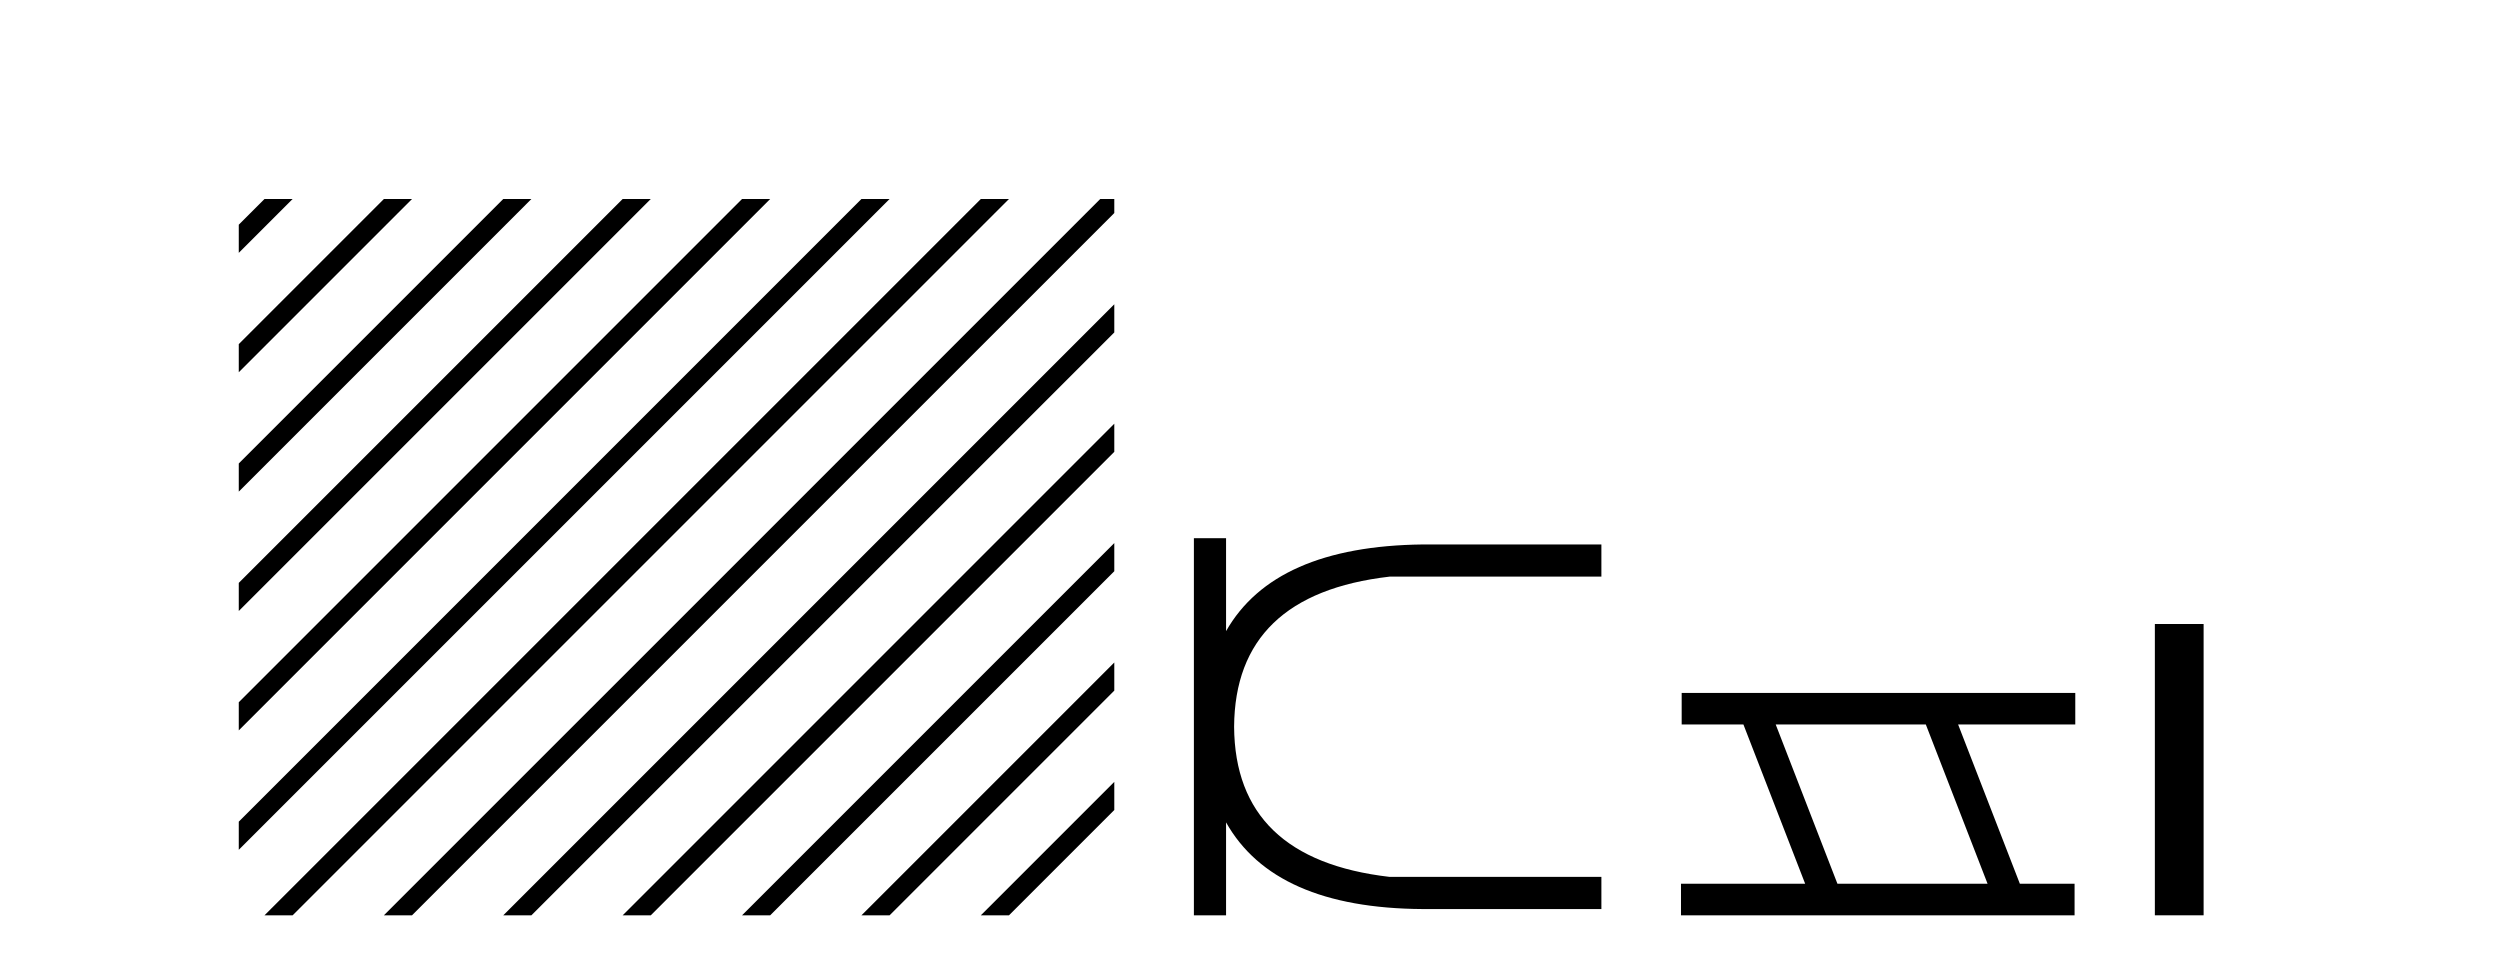
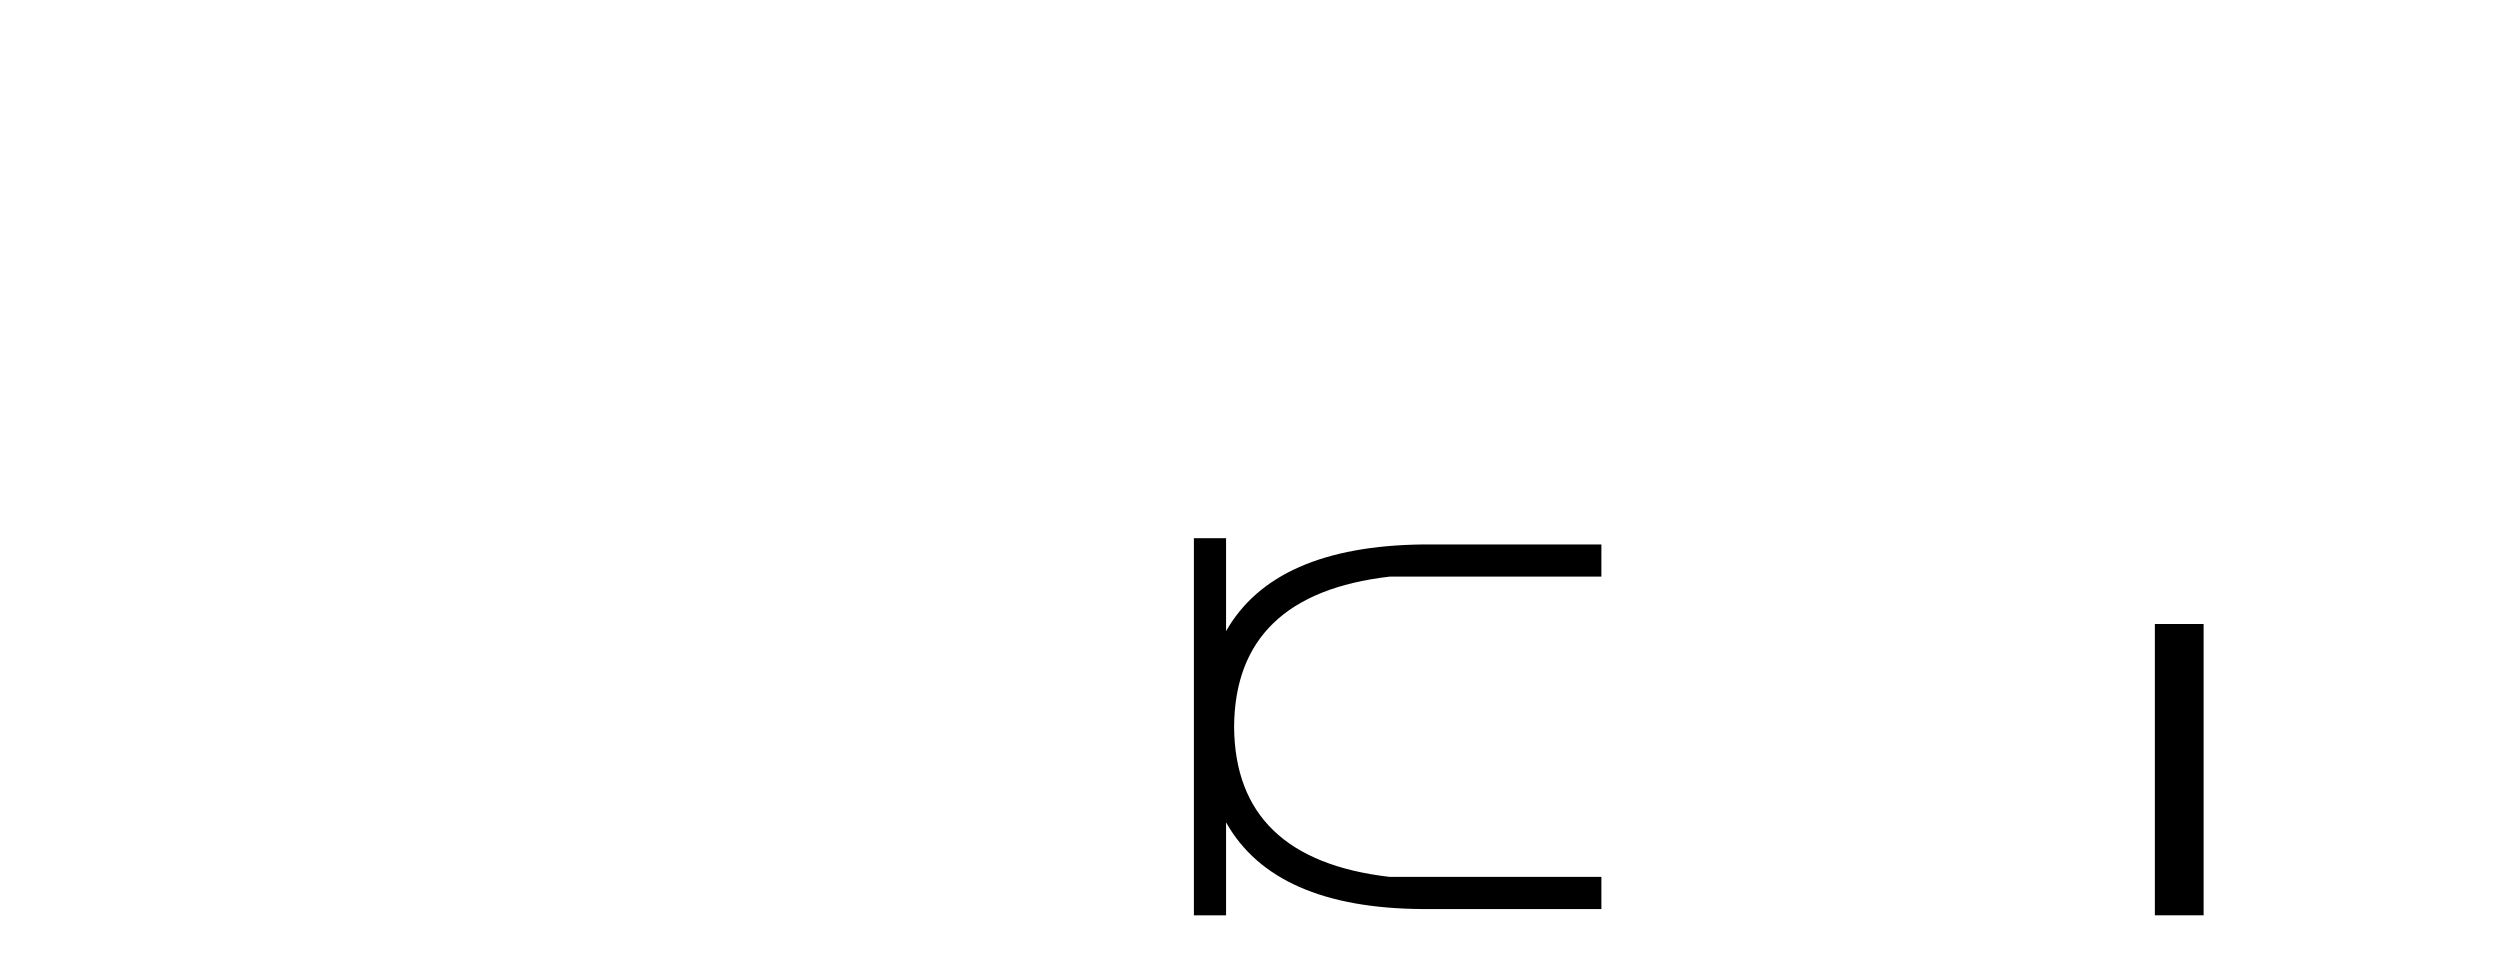
<svg xmlns="http://www.w3.org/2000/svg" width="106.0" height="41.0">
-   <path d="M 11.215 8.437 L 10.124 9.528 L 10.124 10.721 L 12.11 8.735 L 12.408 8.437 ZM 16.277 8.437 L 10.124 14.59 L 10.124 14.59 L 10.124 15.783 L 17.172 8.735 L 17.47 8.437 ZM 21.339 8.437 L 10.124 19.652 L 10.124 19.652 L 10.124 20.845 L 10.124 20.845 L 22.234 8.735 L 22.532 8.437 ZM 26.401 8.437 L 10.124 24.714 L 10.124 24.714 L 10.124 25.907 L 10.124 25.907 L 27.296 8.735 L 27.594 8.437 ZM 31.463 8.437 L 10.124 29.776 L 10.124 29.776 L 10.124 30.969 L 10.124 30.969 L 32.358 8.735 L 32.656 8.437 ZM 36.525 8.437 L 10.124 34.838 L 10.124 34.838 L 10.124 36.031 L 10.124 36.031 L 37.42 8.735 L 37.719 8.437 ZM 41.587 8.437 L 11.513 38.511 L 11.513 38.511 L 11.215 38.809 L 12.408 38.809 L 42.482 8.735 L 42.781 8.437 ZM 46.65 8.437 L 16.575 38.511 L 16.575 38.511 L 16.277 38.809 L 17.47 38.809 L 47.246 9.033 L 47.246 8.437 ZM 47.246 12.902 L 21.637 38.511 L 21.637 38.511 L 21.339 38.809 L 22.532 38.809 L 47.246 14.095 L 47.246 12.902 ZM 47.246 17.964 L 26.7 38.511 L 26.7 38.511 L 26.401 38.809 L 27.594 38.809 L 47.246 19.158 L 47.246 17.964 ZM 47.246 23.026 L 31.762 38.511 L 31.463 38.809 L 32.656 38.809 L 47.246 24.22 L 47.246 23.026 ZM 47.246 28.089 L 36.824 38.511 L 36.525 38.809 L 37.719 38.809 L 47.246 29.282 L 47.246 29.282 L 47.246 28.089 ZM 47.246 33.151 L 41.886 38.511 L 41.587 38.809 L 42.781 38.809 L 47.246 34.344 L 47.246 33.151 Z" style="fill:#000000;stroke:none" />
  <path d="M 50.621 22.82 L 50.621 38.809 L 51.985 38.809 L 51.985 34.869 Q 54.031 38.506 60.321 38.544 L 67.899 38.544 L 67.899 37.18 L 58.919 37.18 Q 52.364 36.422 52.326 30.814 Q 52.364 25.207 58.919 24.449 L 67.899 24.449 L 67.899 23.085 L 60.321 23.085 Q 54.031 23.161 51.985 26.76 L 51.985 22.82 Z" style="fill:#000000;stroke:none" />
-   <path d="M 81.655 30.718 L 84.273 37.471 L 77.907 37.471 L 75.29 30.718 ZM 71.303 29.379 L 71.303 30.718 L 73.921 30.718 L 76.539 37.471 L 71.274 37.471 L 71.274 38.809 L 87.962 38.809 L 87.962 37.471 L 85.642 37.471 L 83.024 30.718 L 87.992 30.718 L 87.992 29.379 Z" style="fill:#000000;stroke:none" />
  <path d="M 91.366 26.458 L 91.366 38.809 L 93.433 38.809 L 93.433 26.458 Z" style="fill:#000000;stroke:none" />
</svg>